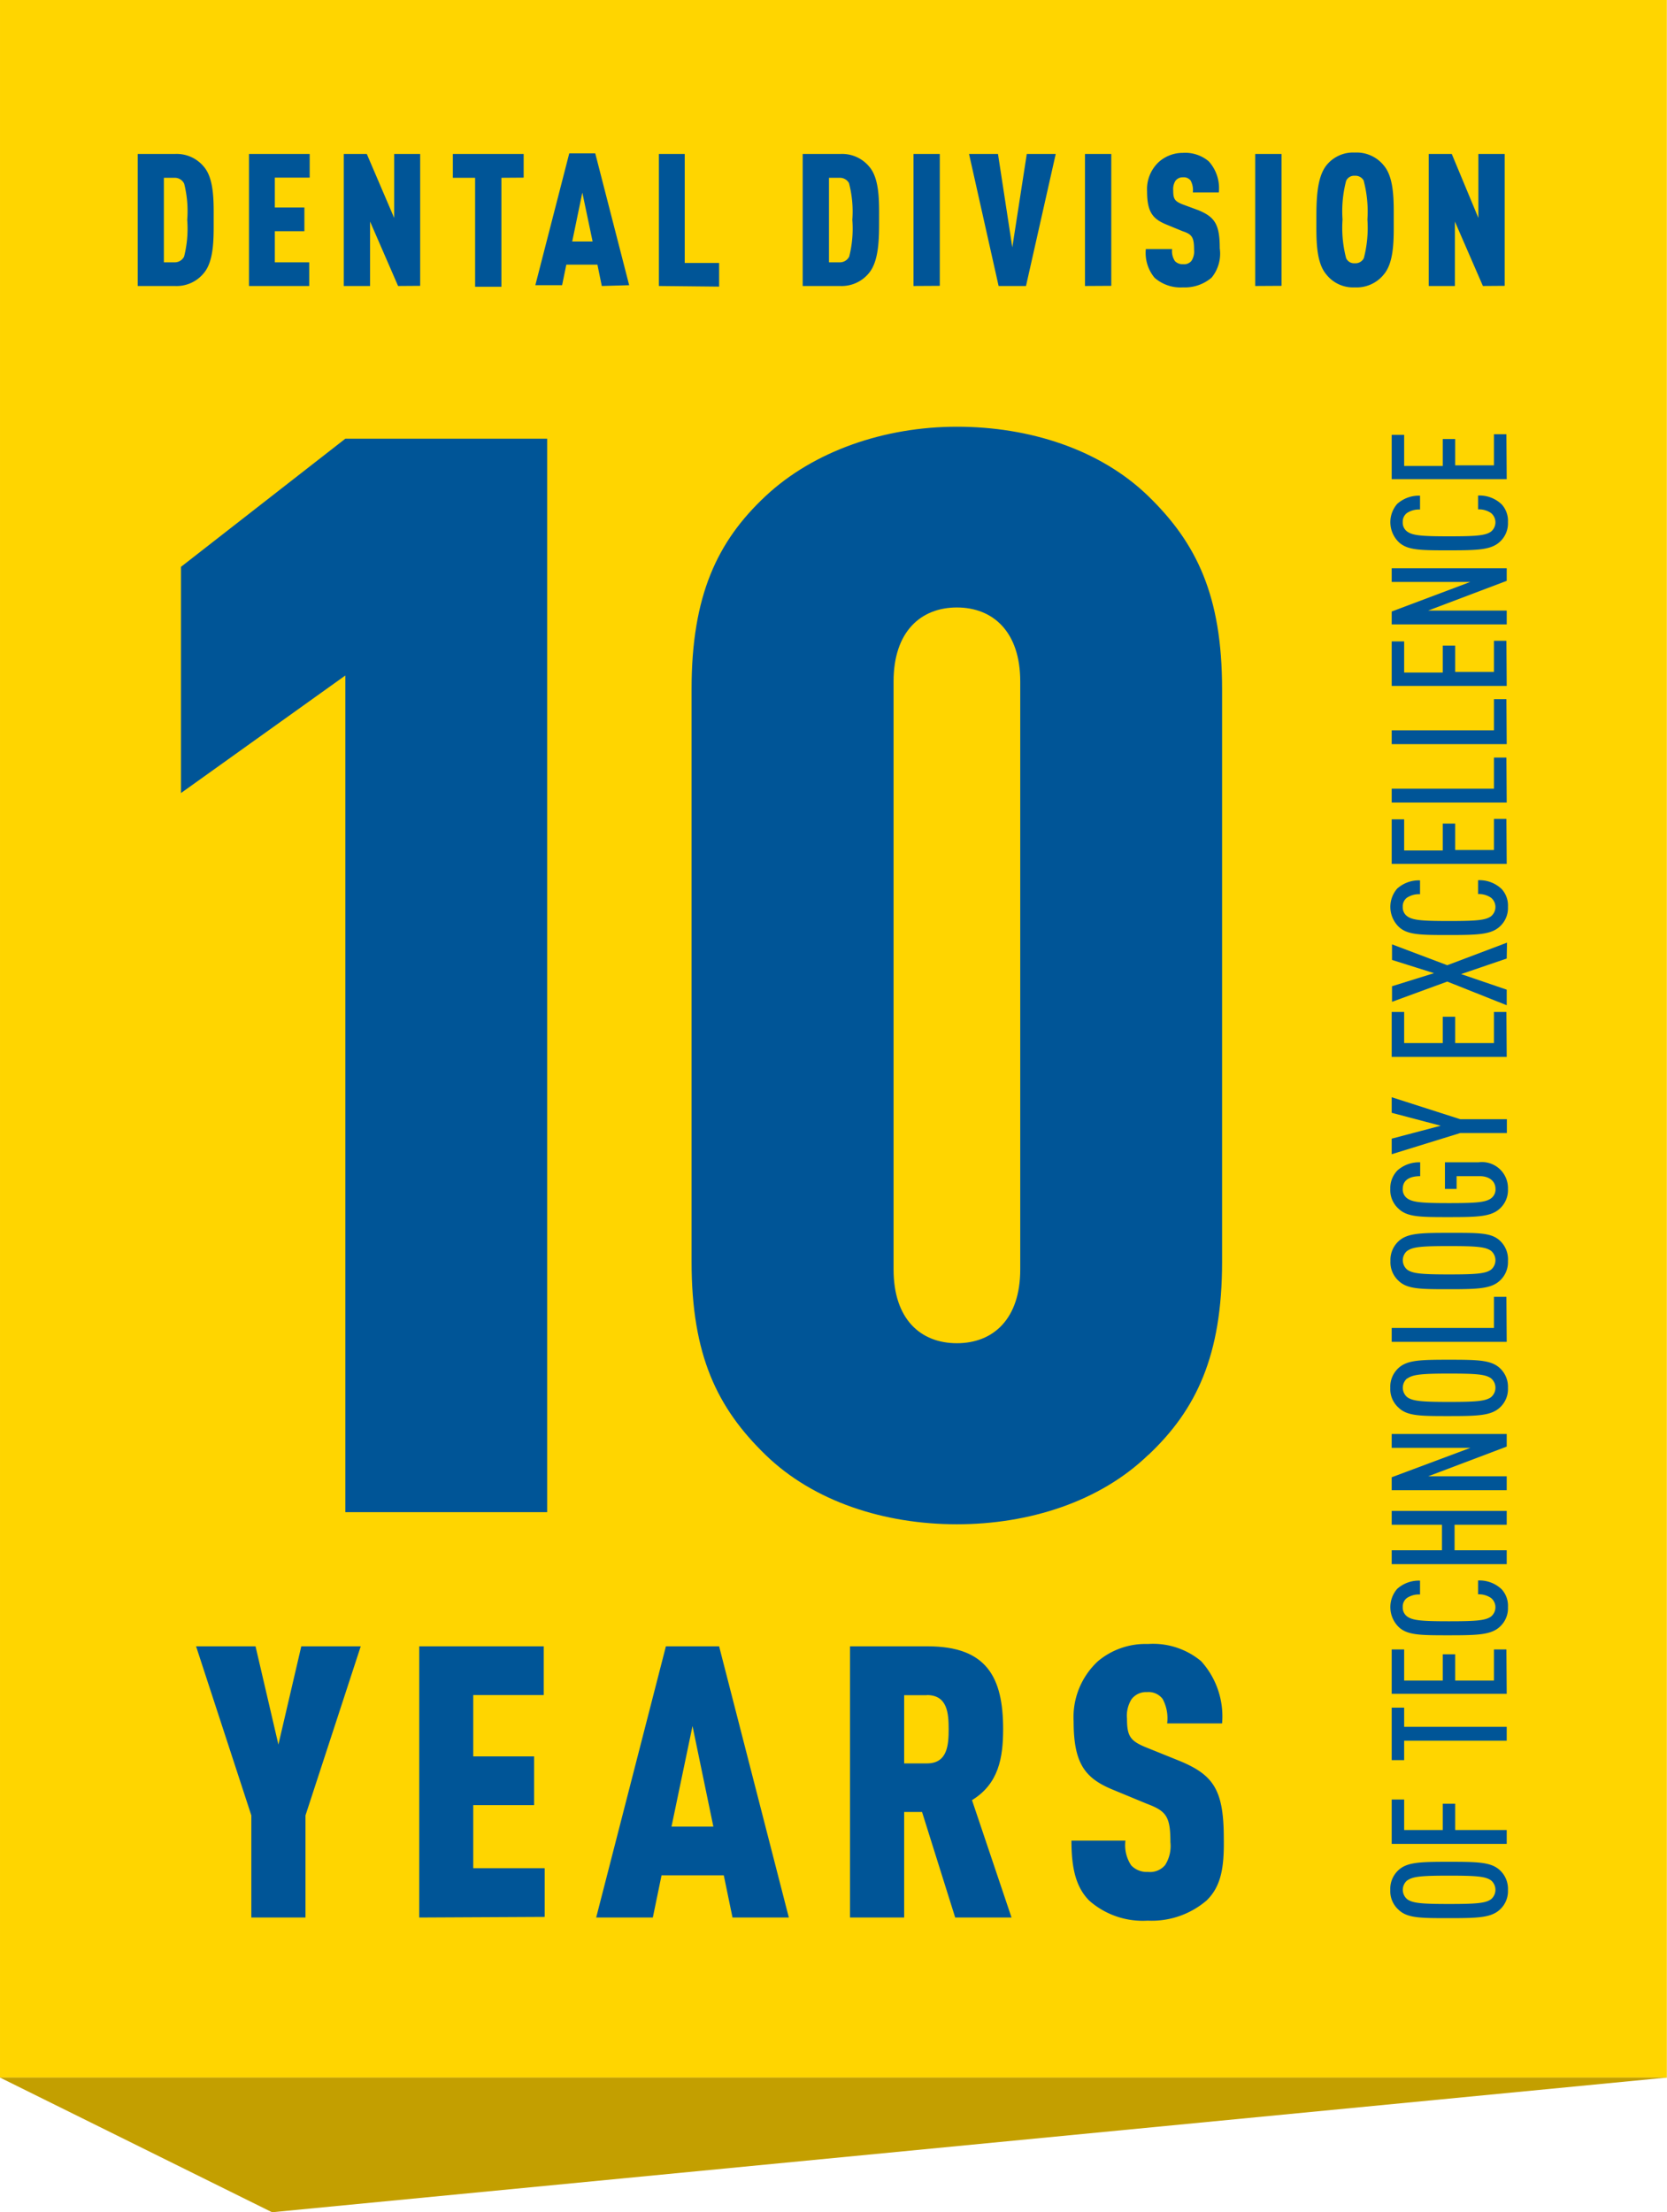
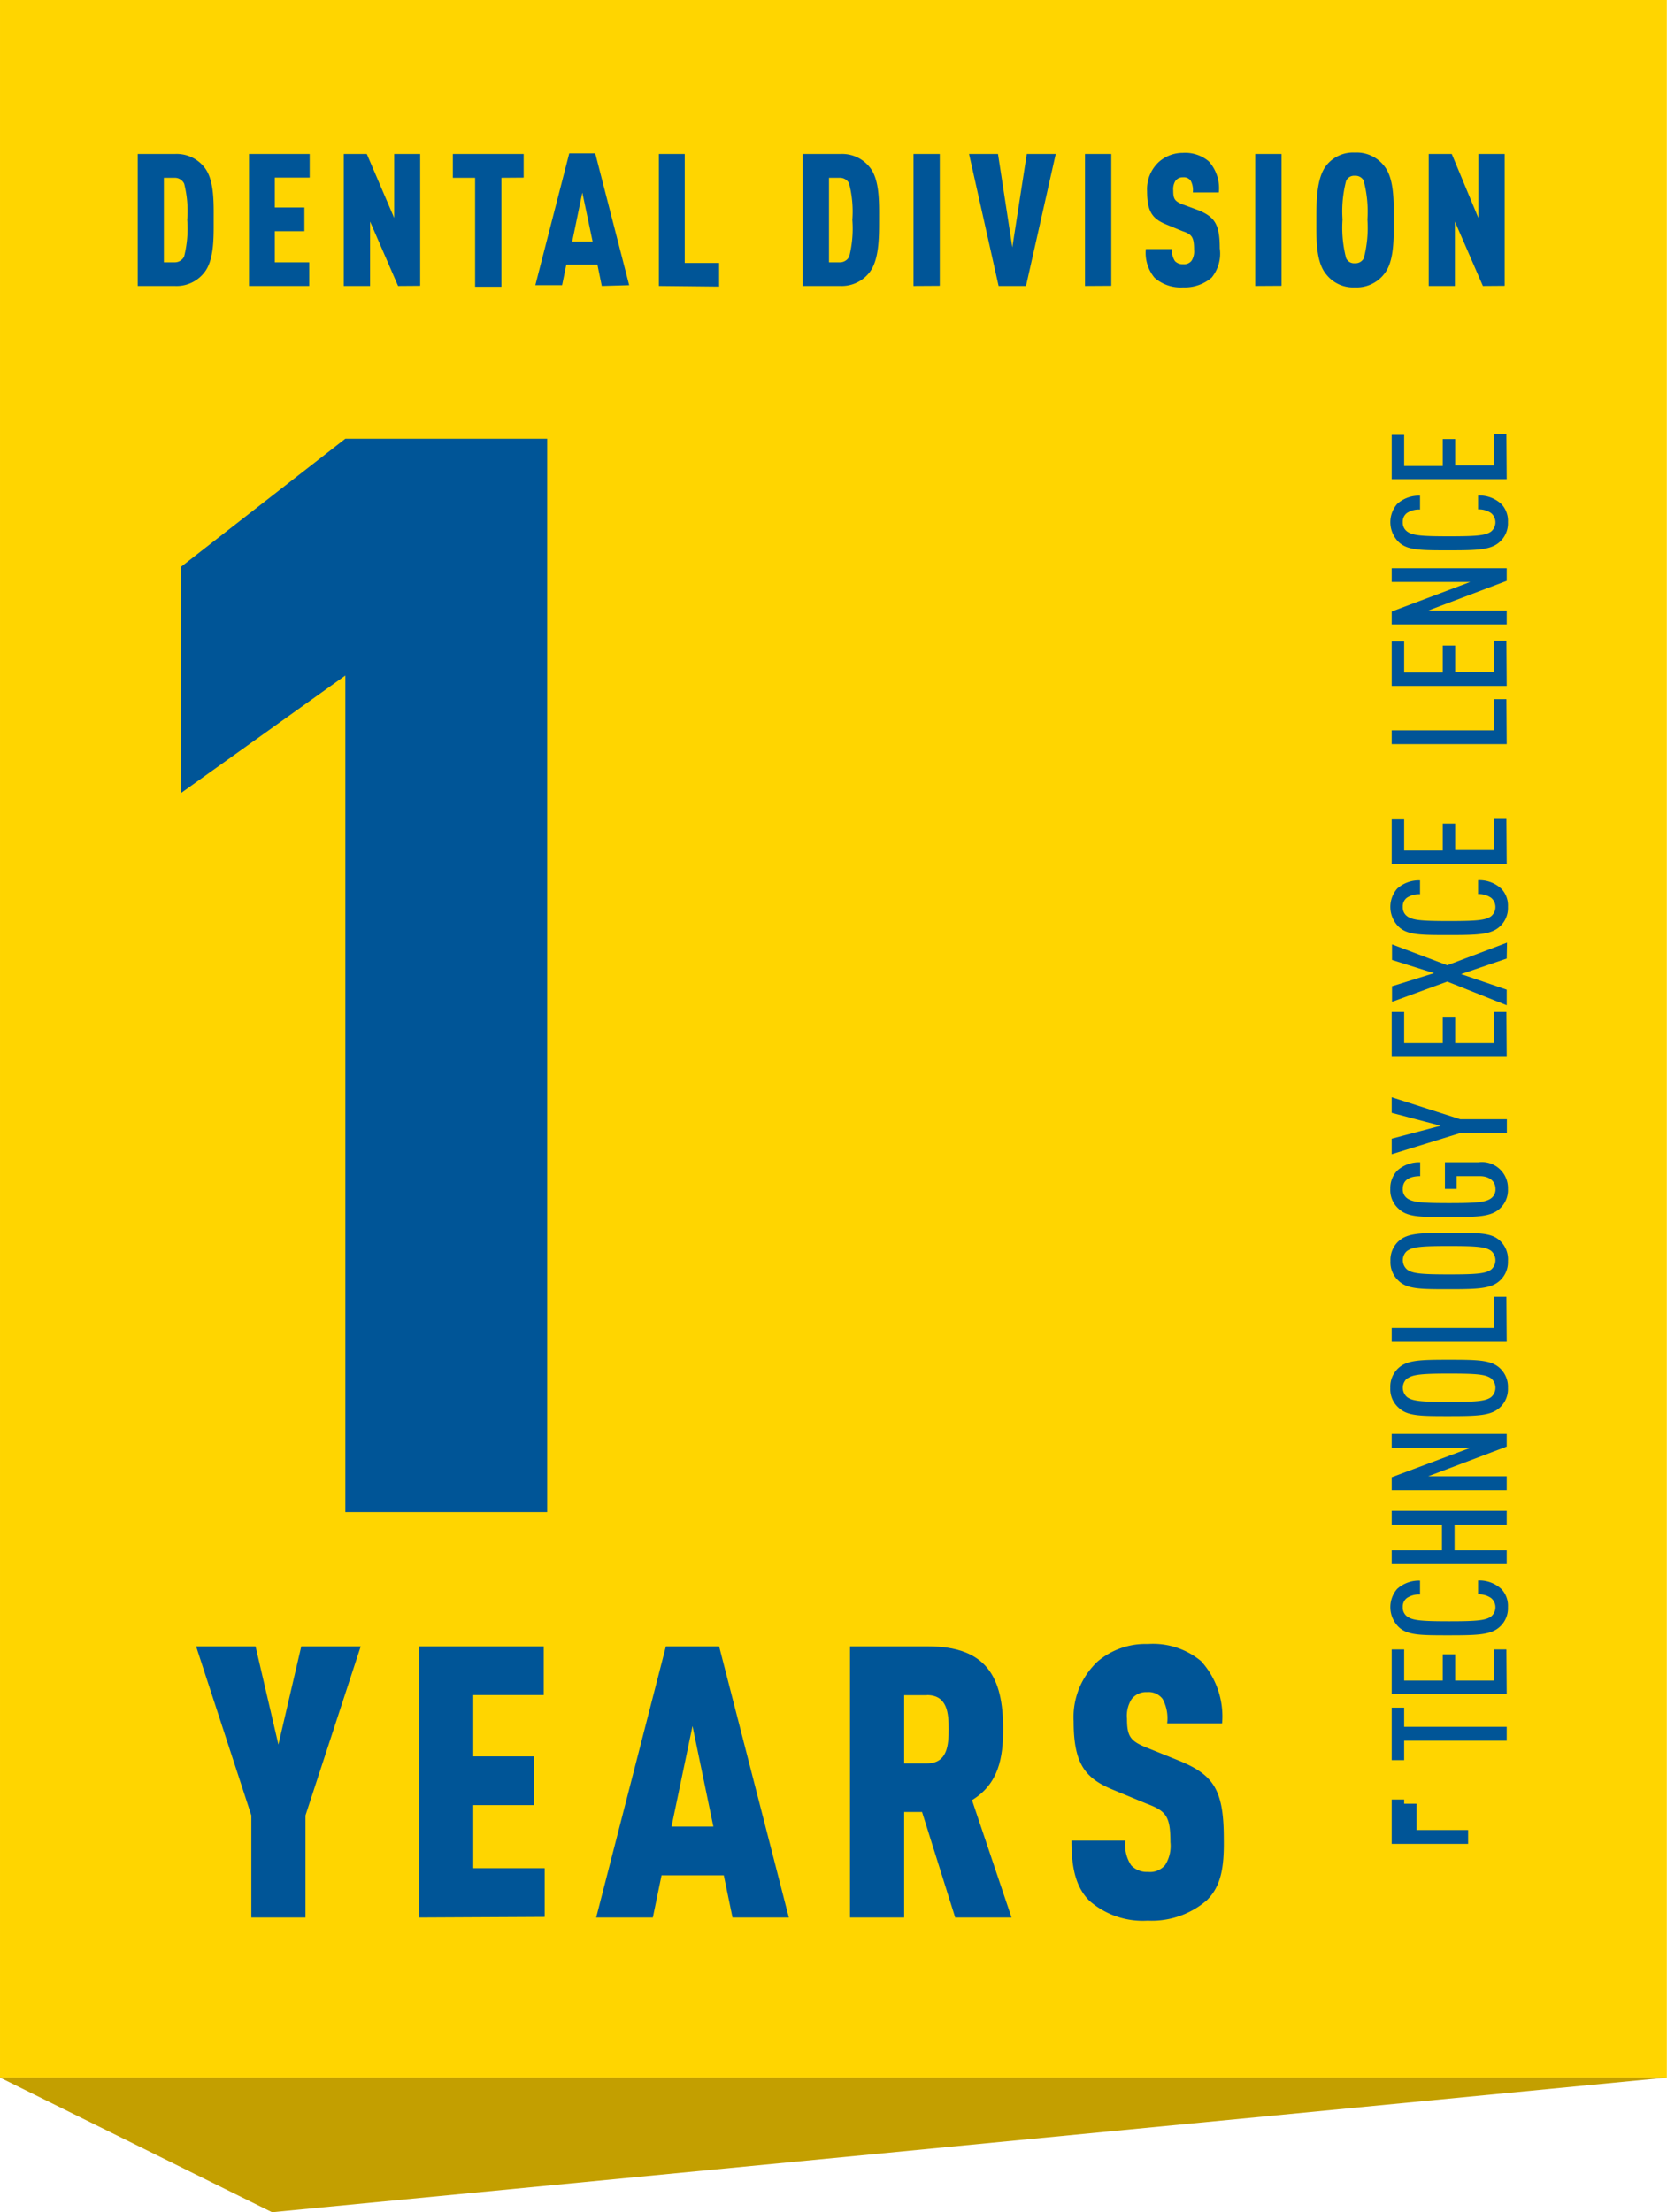
<svg xmlns="http://www.w3.org/2000/svg" width="37.79mm" height="50.13mm" viewBox="0 0 107.12 142.1">
  <title>logoten</title>
  <g id="Layer_2" data-name="Layer 2">
    <g id="Layer_1-2" data-name="Layer 1">
      <rect width="107.11" height="133.46" style="fill:#ffd500" />
      <polyline points="17.48 142.1 0 133.45 107.12 133.45 17.48 142.1" style="fill:#c39f00" />
      <polyline points="22.19 97.13 22.19 43.39 11.63 50.94 11.63 36.41 22.19 28.18 35.16 28.18 35.16 97.13 22.19 97.13" style="fill:#005597" />
-       <path d="M73.79,93.45c-3.1,3-7.65,4.46-12.3,4.46s-9.2-1.45-12.3-4.46-4.75-6.39-4.75-12.4V44.26c0-6,1.65-9.49,4.75-12.39s7.65-4.46,12.3-4.46,9.2,1.45,12.3,4.46,4.74,6.39,4.74,12.39v36.8c0,6-1.65,9.49-4.74,12.4M65.56,43.77c0-3.19-1.75-4.75-4.07-4.75s-4.07,1.55-4.07,4.75V81.54c0,3.2,1.74,4.74,4.07,4.74s4.07-1.55,4.07-4.74Z" style="fill:#005597" />
      <path d="M19.63,116.61v6.56H16.15v-6.56l-3.55-10.86h3.82l1.47,6.31,1.47-6.31h3.82Z" style="fill:#005597" />
      <path d="M26.94,123.17V105.75h8v3.13H30.41v3.94h3.91v3.13H30.41V120H35v3.13Z" style="fill:#005597" />
      <path d="M47.07,123.17l-.56-2.71h-4l-.56,2.71H38.31l4.48-17.42h3.42l4.48,17.42Zm-2.57-12.3-1.35,6.46h2.69Z" style="fill:#005597" />
      <path d="M61.38,123.17l-2.13-6.78H58.1v6.78H54.62V105.75h5c3.79,0,4.84,2,4.84,5.31,0,1.86-.29,3.52-2,4.57L65,123.17Zm-1.81-14.28H58.1v4.38h1.47c1.32,0,1.39-1.2,1.39-2.2S60.89,108.88,59.56,108.88Z" style="fill:#005597" />
      <path d="M77.54,122.07a5.42,5.42,0,0,1-3.79,1.3A5.2,5.2,0,0,1,70,122.09c-.86-.86-1.15-2.08-1.15-3.86h3.47a2.33,2.33,0,0,0,.37,1.59,1.38,1.38,0,0,0,1.08.42,1.26,1.26,0,0,0,1.1-.44,2.28,2.28,0,0,0,.34-1.47c0-1.66-.27-2-1.52-2.47l-2.2-.91c-1.76-.73-2.5-1.66-2.5-4.38a4.89,4.89,0,0,1,1.57-3.87,4.75,4.75,0,0,1,3.2-1.1,4.83,4.83,0,0,1,3.42,1.1,5.28,5.28,0,0,1,1.35,4H75a2.62,2.62,0,0,0-.29-1.57,1.13,1.13,0,0,0-1-.44,1.17,1.17,0,0,0-1,.46,2,2,0,0,0-.29,1.25c0,1.1.2,1.42,1.2,1.83l2.18.88c2.2.91,2.84,1.88,2.84,5C78.67,120,78.45,121.18,77.54,122.07Z" style="fill:#005597" />
-       <path d="M96.37,120.12a1.63,1.63,0,0,1,.53,1.28,1.6,1.6,0,0,1-.53,1.27c-.56.51-1.4.54-3.25.54s-2.69,0-3.25-.54a1.6,1.6,0,0,1-.53-1.27,1.63,1.63,0,0,1,.53-1.28c.56-.51,1.4-.53,3.25-.53S95.81,119.61,96.37,120.12Zm-5.95.67a.79.79,0,0,0,0,1.2c.35.26.94.31,2.7.31s2.35-.05,2.7-.31a.79.79,0,0,0,0-1.2c-.35-.26-.94-.31-2.7-.31S90.78,120.53,90.43,120.79Z" style="fill:#005597" />
-       <path d="M90.23,117.55h2.48v-1.69h.8v1.69h3.31v.89H89.43v-2.85h.8Z" style="fill:#005597" />
+       <path d="M90.23,117.55v-1.69h.8v1.69h3.31v.89H89.43v-2.85h.8Z" style="fill:#005597" />
      <path d="M90.23,110.92h6.59v.89H90.23v1.25h-.8v-3.37h.8Z" style="fill:#005597" />
      <path d="M96.82,108.8H89.43v-2.85h.8v2h2.48v-1.69h.8v1.69H96v-2h.8Z" style="fill:#005597" />
      <path d="M96.5,102.09a1.57,1.57,0,0,1,.4,1.14,1.6,1.6,0,0,1-.53,1.27c-.56.51-1.4.54-3.25.54s-2.69,0-3.25-.54a1.79,1.79,0,0,1-.09-2.44,2.08,2.08,0,0,1,1.47-.53v.89a1.39,1.39,0,0,0-.85.23.69.69,0,0,0-.26.58.7.7,0,0,0,.28.6c.35.26.94.31,2.7.31s2.35-.05,2.7-.31a.77.77,0,0,0,0-1.18,1.37,1.37,0,0,0-.84-.24v-.89A2.06,2.06,0,0,1,96.5,102.09Z" style="fill:#005597" />
      <path d="M96.82,97.94H93.47v1.64h3.35v.89H89.43v-.89h3.23V97.94H89.43v-.89h7.39Z" style="fill:#005597" />
      <path d="M96.82,92.92l-5.05,1.91h5.05v.89H89.43v-.83L94.49,93H89.43v-.89h7.39Z" style="fill:#005597" />
      <path d="M96.37,87.87a1.63,1.63,0,0,1,.53,1.28,1.6,1.6,0,0,1-.53,1.27c-.56.51-1.4.54-3.25.54s-2.69,0-3.25-.54a1.6,1.6,0,0,1-.53-1.27,1.63,1.63,0,0,1,.53-1.28c.56-.51,1.4-.53,3.25-.53S95.81,87.36,96.37,87.87Zm-5.95.67a.79.79,0,0,0,0,1.2c.35.26.94.31,2.7.31s2.35-.05,2.7-.31a.79.79,0,0,0,0-1.2c-.35-.26-.94-.31-2.7-.31S90.78,88.29,90.43,88.55Z" style="fill:#005597" />
      <path d="M96.82,86.19H89.43V85.3H96v-2h.8Z" style="fill:#005597" />
      <path d="M96.37,79.68A1.63,1.63,0,0,1,96.9,81a1.61,1.61,0,0,1-.53,1.27c-.56.51-1.4.54-3.25.54s-2.69,0-3.25-.54A1.61,1.61,0,0,1,89.35,81a1.63,1.63,0,0,1,.53-1.28c.56-.51,1.4-.53,3.25-.53S95.81,79.17,96.37,79.68Zm-5.95.67a.79.79,0,0,0,0,1.2c.35.26.94.31,2.7.31s2.35-.05,2.7-.31a.79.79,0,0,0,0-1.2c-.35-.26-.94-.31-2.7-.31S90.78,80.09,90.43,80.35Z" style="fill:#005597" />
      <path d="M96.9,76.37a1.6,1.6,0,0,1-.53,1.27c-.56.51-1.4.54-3.25.54s-2.69,0-3.25-.54a1.6,1.6,0,0,1-.53-1.27,1.63,1.63,0,0,1,.46-1.19,2.09,2.09,0,0,1,1.46-.52v.89c-.5,0-1.12.14-1.12.82a.7.7,0,0,0,.28.6c.35.26.94.31,2.7.31s2.35-.05,2.7-.31a.7.7,0,0,0,.28-.6c0-.52-.43-.82-1-.82H93.6v.82h-.75V74.66H95A1.67,1.67,0,0,1,96.9,76.37Z" style="fill:#005597" />
      <path d="M93.83,71.89h3v.89h-3l-4.4,1.36v-1l3.15-.83-3.15-.83v-1Z" style="fill:#005597" />
      <path d="M96.82,67.89H89.43V65h.8v2h2.48V65.31h.8V67H96V65h.8Z" style="fill:#005597" />
      <path d="M96.82,61.57l-2.93,1,2.93,1v1L93,63.05l-3.55,1.3v-1l2.7-.84-2.7-.85v-1L93,62l3.84-1.45Z" style="fill:#005597" />
      <path d="M96.5,57.11a1.57,1.57,0,0,1,.4,1.14,1.6,1.6,0,0,1-.53,1.27c-.56.51-1.4.54-3.25.54s-2.69,0-3.25-.54a1.79,1.79,0,0,1-.09-2.44,2.08,2.08,0,0,1,1.47-.53v.89a1.39,1.39,0,0,0-.85.23.69.69,0,0,0-.26.58.7.7,0,0,0,.28.6c.35.26.94.31,2.7.31s2.35-.05,2.7-.31a.77.77,0,0,0,0-1.18,1.37,1.37,0,0,0-.84-.24v-.89A2.06,2.06,0,0,1,96.5,57.11Z" style="fill:#005597" />
      <path d="M96.82,55.49H89.43V52.63h.8v2h2.48V52.9h.8V54.6H96v-2h.8Z" style="fill:#005597" />
-       <path d="M96.82,51.55H89.43v-.89H96v-2h.8Z" style="fill:#005597" />
      <path d="M96.82,47.8H89.43v-.89H96v-2h.8Z" style="fill:#005597" />
      <path d="M96.82,44.06H89.43V41.2h.8v2h2.48V41.47h.8v1.69H96v-2h.8Z" style="fill:#005597" />
      <path d="M96.82,37.31l-5.05,1.91h5.05v.89H89.43v-.83l5.05-1.9H89.43V36.5h7.39Z" style="fill:#005597" />
      <path d="M96.5,32.4a1.57,1.57,0,0,1,.4,1.14,1.6,1.6,0,0,1-.53,1.27c-.56.51-1.4.54-3.25.54s-2.69,0-3.25-.54a1.79,1.79,0,0,1-.09-2.44,2.08,2.08,0,0,1,1.47-.53v.89a1.39,1.39,0,0,0-.85.23.69.69,0,0,0-.26.58.7.7,0,0,0,.28.6c.35.26.94.31,2.7.31s2.35-.05,2.7-.31a.77.77,0,0,0,0-1.18,1.37,1.37,0,0,0-.84-.24v-.89A2.06,2.06,0,0,1,96.5,32.4Z" style="fill:#005597" />
      <path d="M96.82,30.78H89.43V27.93h.8v2h2.48V28.2h.8v1.69H96v-2h.8Z" style="fill:#005597" />
      <path d="M13.09,17.55a2.25,2.25,0,0,1-1.86.82H8.85V9.89h2.39a2.26,2.26,0,0,1,1.86.82c.68.79.63,2.31.63,3.42S13.77,16.76,13.09,17.55Zm-1.26-5.76a.67.67,0,0,0-.63-.37h-.67v5.43h.67a.67.67,0,0,0,.63-.37,7.35,7.35,0,0,0,.2-2.36A7.19,7.19,0,0,0,11.83,11.78Z" style="fill:#005597" />
      <path d="M16,18.37V9.89h3.9v1.52H17.66v1.92h1.9v1.52h-1.9v2h2.21v1.52Z" style="fill:#005597" />
      <path d="M25.58,18.37l-1.8-4.14v4.14H22.09V9.89h1.48L25.33,14V9.89H27v8.47Z" style="fill:#005597" />
      <path d="M32.22,11.42v7H30.53v-7H29.1V9.89h4.55v1.52Z" style="fill:#005597" />
      <path d="M38.67,18.37,38.39,17h-2l-.27,1.32H34.4l2.18-8.47h1.67l2.18,8.47Zm-1.25-6-.65,3.14h1.31Z" style="fill:#005597" />
      <path d="M42.34,18.37V9.89H44v7h2.21v1.52Z" style="fill:#005597" />
      <path d="M55.83,17.55a2.26,2.26,0,0,1-1.86.82H51.58V9.89H54a2.26,2.26,0,0,1,1.86.82c.68.79.63,2.31.63,3.42S56.5,16.76,55.83,17.55Zm-1.26-5.76a.67.67,0,0,0-.63-.37h-.67v5.43h.67a.67.67,0,0,0,.63-.37,7.35,7.35,0,0,0,.2-2.36A7.19,7.19,0,0,0,54.56,11.78Z" style="fill:#005597" />
      <path d="M58.7,18.37V9.89h1.69v8.47Z" style="fill:#005597" />
      <path d="M65.93,18.37H64.17L62.27,9.89h1.86l.92,6,.93-6h1.86Z" style="fill:#005597" />
      <path d="M69.72,18.37V9.89h1.69v8.47Z" style="fill:#005597" />
      <path d="M77.86,17.83a2.64,2.64,0,0,1-1.84.63,2.53,2.53,0,0,1-1.83-.62A2.5,2.5,0,0,1,73.63,16h1.69a1.14,1.14,0,0,0,.18.77.67.67,0,0,0,.52.2.61.61,0,0,0,.54-.21,1.1,1.1,0,0,0,.17-.71c0-.81-.13-1-.74-1.2l-1.07-.44c-.86-.36-1.21-.81-1.21-2.13a2.38,2.38,0,0,1,.76-1.88A2.31,2.31,0,0,1,76,9.82a2.35,2.35,0,0,1,1.67.54,2.57,2.57,0,0,1,.65,2H76.65a1.27,1.27,0,0,0-.14-.76.55.55,0,0,0-.49-.21.57.57,0,0,0-.49.23,1,1,0,0,0-.14.61c0,.54.09.69.58.89L77,13.5c1.07.44,1.38.92,1.38,2.45A2.43,2.43,0,0,1,77.86,17.83Z" style="fill:#005597" />
      <path d="M80.66,18.37V9.89h1.69v8.47Z" style="fill:#005597" />
      <path d="M88.93,17.62a2.24,2.24,0,0,1-1.87.84,2.19,2.19,0,0,1-1.84-.84c-.68-.81-.63-2.34-.63-3.49s0-2.68.63-3.49a2.19,2.19,0,0,1,1.84-.84,2.24,2.24,0,0,1,1.87.84c.68.81.63,2.34.63,3.49S89.61,16.81,88.93,17.62Zm-1.29-6a.6.6,0,0,0-.58-.33.56.56,0,0,0-.56.33,7.71,7.71,0,0,0-.23,2.48,7.71,7.71,0,0,0,.23,2.48.56.56,0,0,0,.56.33.6.6,0,0,0,.58-.33,7.75,7.75,0,0,0,.23-2.48A7.75,7.75,0,0,0,87.64,11.65Z" style="fill:#005597" />
      <path d="M95.29,18.37l-1.8-4.14v4.14H91.81V9.89h1.48L95,14V9.89h1.69v8.47Z" style="fill:#005597" />
    </g>
  </g>
</svg>